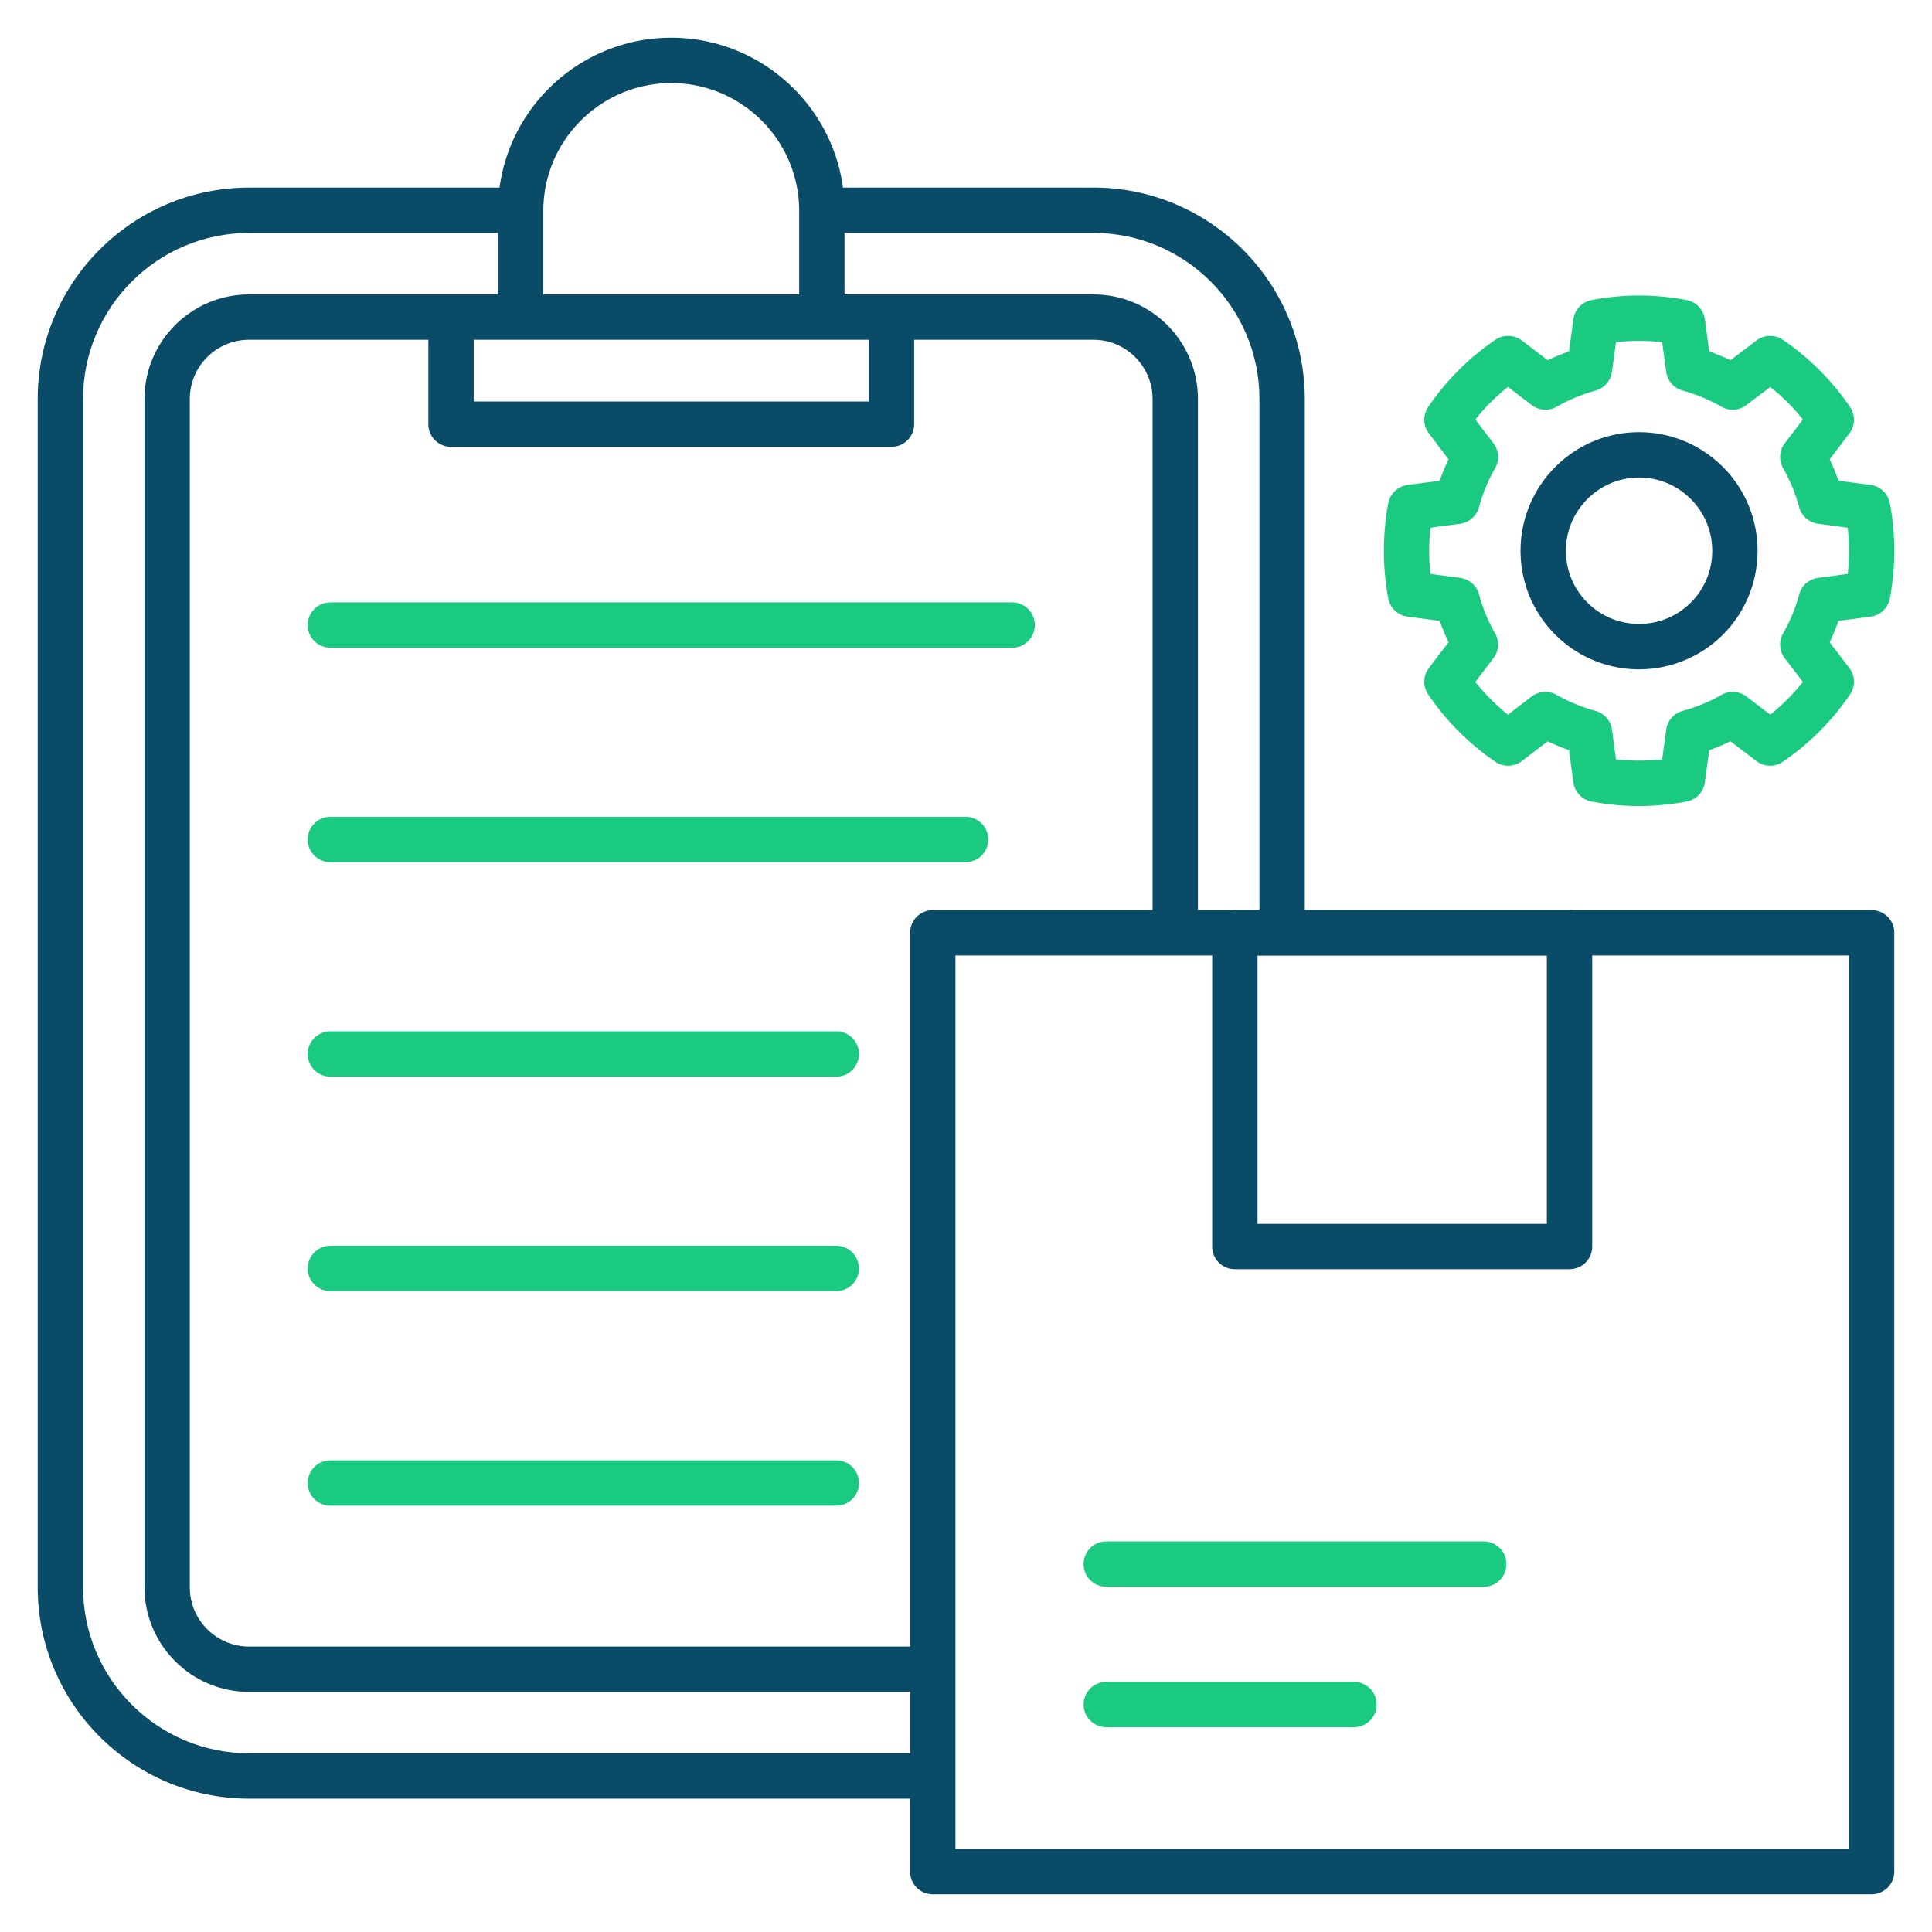
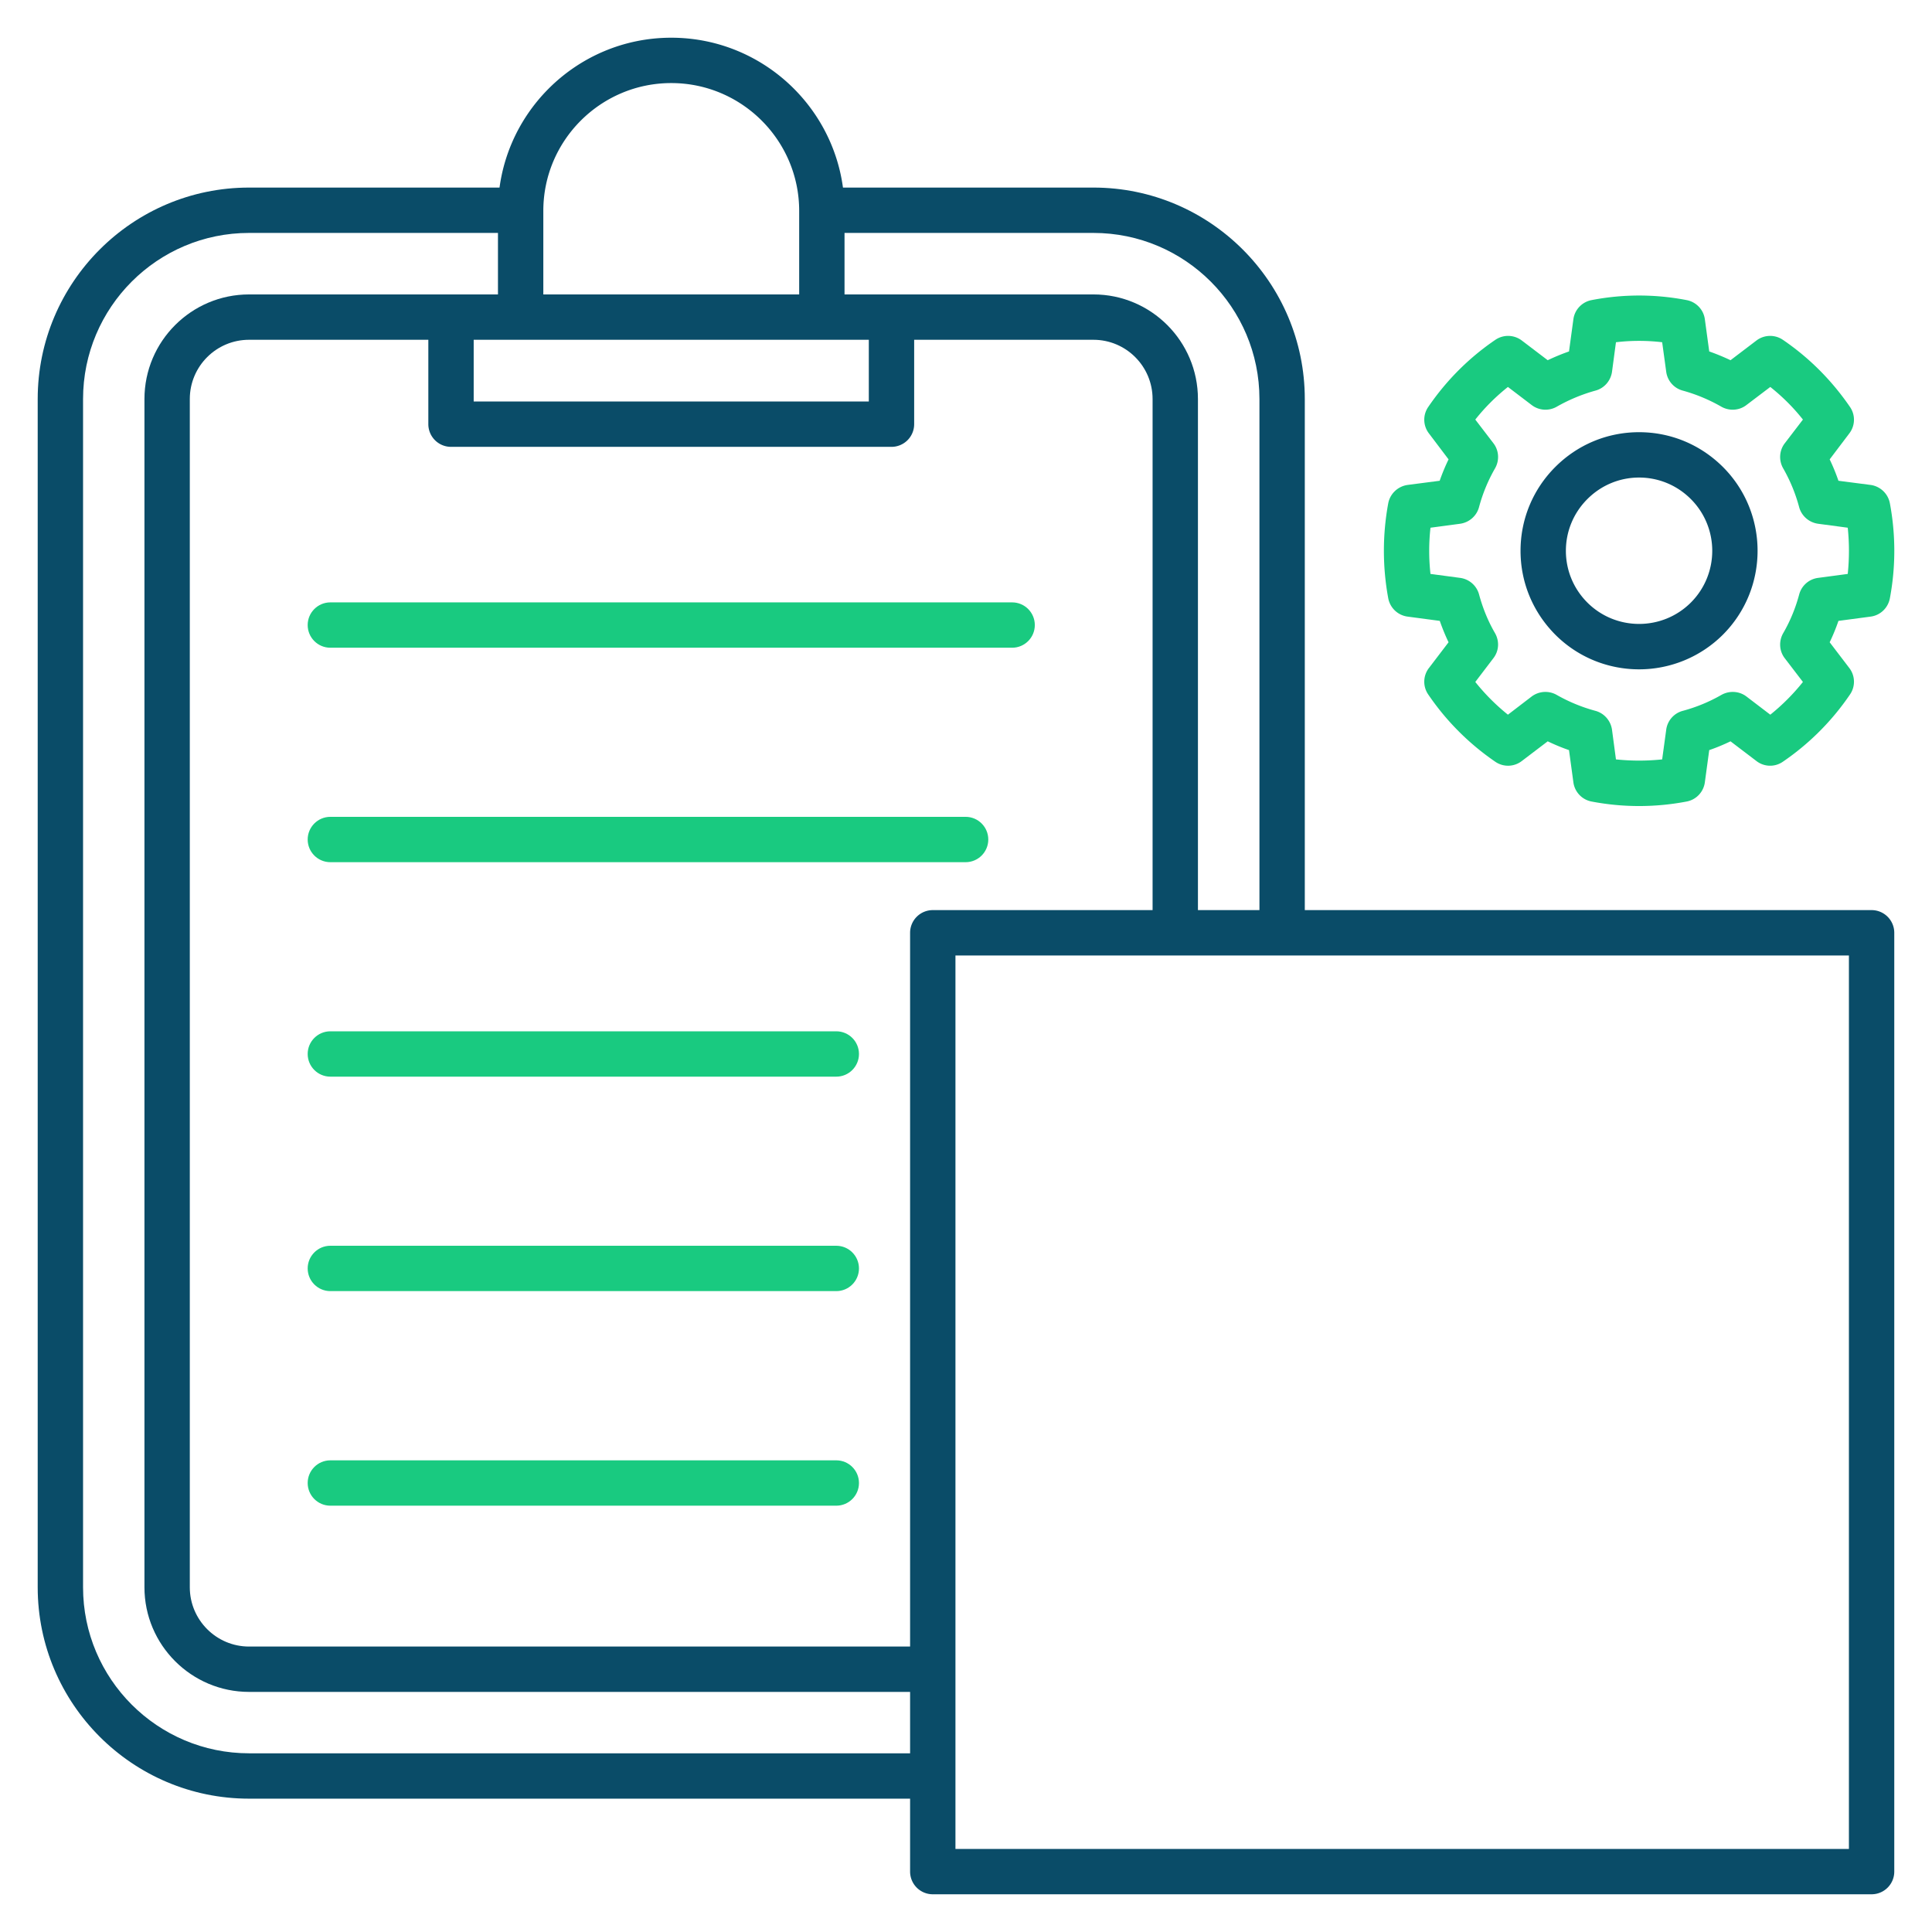
<svg xmlns="http://www.w3.org/2000/svg" version="1.1" width="512" height="512" x="0" y="0" viewBox="0 0 512 512" style="enable-background:new 0 0 512 512" xml:space="preserve" class="">
  <g>
    <path fill="#0a4c68" d="M345.784 247.198h-12.019V105.75c0-24.293-19.729-44.022-43.994-44.022h-72V49.709h72c30.898 0 56.013 25.143 56.013 56.041zm-98.589 229.465H66.004c-30.898 0-56.013-25.143-56.013-56.013v-314.9c0-30.898 25.115-56.041 56.013-56.041h71.972v12.019H66.004c-24.265 0-43.994 19.729-43.994 44.022v314.9c0 24.265 19.729 43.994 43.994 43.994h181.191z" opacity="1" data-original="#283167" class="" />
    <path fill="#0a4c68" d="M247.195 448.373H66.004c-15.279 0-27.723-12.444-27.723-27.723v-314.9c0-15.307 12.444-27.723 27.723-27.723h223.767c15.279 0 27.695 12.416 27.695 27.723v141.448h-12.019V105.75c0-8.674-7.03-15.704-15.676-15.704H66.004c-8.674 0-15.704 7.03-15.704 15.704v314.9c0 8.646 7.03 15.704 15.704 15.704h181.191z" opacity="1" data-original="#283167" class="" />
    <path fill="#19ca80" d="M268.228 171.655H87.548c-3.316 0-6.01-2.693-6.01-6.01s2.693-6.01 6.01-6.01h180.68c3.316 0 6.009 2.693 6.009 6.01s-2.693 6.01-6.009 6.01zm-12.331 56.834H87.548c-3.316 0-6.01-2.693-6.01-6.009s2.693-6.01 6.01-6.01h168.349c3.317 0 6.01 2.693 6.01 6.01s-2.693 6.009-6.01 6.009zm-34.271 56.835H87.548c-3.316 0-6.01-2.693-6.01-6.01s2.693-6.009 6.01-6.009h134.079c3.316 0 6.009 2.693 6.009 6.009s-2.693 6.01-6.009 6.01zm0 56.835H87.548c-3.316 0-6.01-2.693-6.01-6.01s2.693-6.01 6.01-6.01h134.079c3.316 0 6.009 2.693 6.009 6.01s-2.693 6.01-6.009 6.01zm0 56.863H87.548c-3.316 0-6.01-2.693-6.01-6.009s2.693-6.01 6.01-6.01h134.079c3.316 0 6.009 2.693 6.009 6.01s-2.693 6.009-6.009 6.009z" opacity="1" data-original="#ec504e" class="" />
    <path fill="#0a4c68" d="M223.809 84.036H211.79V55.888c0-18.68-15.222-33.874-33.902-33.874s-33.902 15.194-33.902 33.874v28.148h-12.019V55.888c0-25.313 20.608-45.893 45.921-45.893s45.921 20.58 45.921 45.893zM236.253 118.42h-116.73a6.013 6.013 0 0 1-6.01-6.009V84.036h12.019v22.365h104.712V84.036h12.019v28.375a6.013 6.013 0 0 1-6.01 6.009z" opacity="1" data-original="#283167" class="" />
    <path fill="#19ca80" d="M428.244 201.249c4.082.425 8.192.425 12.246 0l1.077-7.88a5.976 5.976 0 0 1 4.394-4.989 43.032 43.032 0 0 0 10.233-4.224c2.126-1.191 4.734-1.021 6.633.425l6.321 4.819a55.667 55.667 0 0 0 8.646-8.674l-4.819-6.293c-1.474-1.927-1.616-4.535-.397-6.661 1.843-3.175 3.26-6.633 4.224-10.233a5.976 5.976 0 0 1 5.017-4.394l7.852-1.049a58.969 58.969 0 0 0 0-12.246l-7.852-1.049c-2.41-.34-4.365-2.041-5.017-4.365a43.108 43.108 0 0 0-4.224-10.29c-1.219-2.098-1.077-4.734.397-6.661l4.819-6.293c-2.551-3.231-5.442-6.094-8.646-8.646l-6.321 4.791c-1.899 1.474-4.507 1.644-6.633.453a44.09 44.09 0 0 0-10.261-4.28 5.984 5.984 0 0 1-4.365-4.961l-1.077-7.852a52.036 52.036 0 0 0-12.246 0l-1.049 7.852c-.34 2.353-2.041 4.337-4.365 4.961a44.876 44.876 0 0 0-10.29 4.28 6.018 6.018 0 0 1-6.633-.453l-6.293-4.791c-3.203 2.551-6.094 5.414-8.646 8.646l4.819 6.293c1.474 1.927 1.616 4.564.397 6.661a43.032 43.032 0 0 0-4.224 10.233c-.624 2.353-2.608 4.082-5.017 4.422l-7.852 1.049a55.344 55.344 0 0 0 0 12.246l7.852 1.049a6.02 6.02 0 0 1 5.017 4.365c.992 3.685 2.409 7.143 4.224 10.261 1.219 2.126 1.077 4.734-.425 6.661l-4.791 6.293a55.623 55.623 0 0 0 8.646 8.674l6.293-4.819a6.068 6.068 0 0 1 6.633-.425 43.736 43.736 0 0 0 10.261 4.224c2.324.624 4.053 2.608 4.394 4.989l1.049 7.88zm6.123 12.359c-4.195 0-8.39-.397-12.557-1.19a5.989 5.989 0 0 1-4.847-5.103l-1.162-8.532c-1.927-.652-3.798-1.446-5.641-2.324l-6.86 5.216a5.957 5.957 0 0 1-7.03.198 67.712 67.712 0 0 1-17.773-17.83 5.958 5.958 0 0 1 .198-7.03l5.188-6.803a55.167 55.167 0 0 1-2.324-5.669l-8.532-1.134a6.017 6.017 0 0 1-5.131-4.875 69.393 69.393 0 0 1 0-25.143c.482-2.551 2.551-4.507 5.131-4.875l8.504-1.106a52.756 52.756 0 0 1 2.353-5.669l-5.188-6.86a5.957 5.957 0 0 1-.198-7.03c4.819-7.058 10.8-13.04 17.802-17.802a6.004 6.004 0 0 1 7.002.198l6.86 5.216a57.382 57.382 0 0 1 5.641-2.324l1.162-8.532c.34-2.551 2.296-4.592 4.819-5.074a66.101 66.101 0 0 1 25.2 0c2.523.482 4.479 2.523 4.819 5.074l1.162 8.532a57.526 57.526 0 0 1 5.641 2.324l6.86-5.216a6.003 6.003 0 0 1 7.001-.198c7.002 4.762 12.983 10.772 17.802 17.802a5.957 5.957 0 0 1-.198 7.03l-5.188 6.86a52.62 52.62 0 0 1 2.324 5.669l8.532 1.106a6.049 6.049 0 0 1 5.102 4.875 68.168 68.168 0 0 1 0 25.143c-.482 2.58-2.523 4.535-5.102 4.875l-8.532 1.134a51.89 51.89 0 0 1-2.324 5.669l5.188 6.803a5.958 5.958 0 0 1 .198 7.03 67.39 67.39 0 0 1-17.802 17.83 5.914 5.914 0 0 1-7.001-.198l-6.86-5.216c-1.843.879-3.713 1.673-5.641 2.324l-1.162 8.532a5.989 5.989 0 0 1-4.847 5.103 67.09 67.09 0 0 1-12.586 1.19z" opacity="1" data-original="#ec504e" class="" />
    <g fill="#283167">
      <path d="M420.675 159.693c7.568 7.54 19.842 7.54 27.411 0 7.569-7.568 7.569-19.871 0-27.439-3.657-3.657-8.532-5.698-13.72-5.698-5.159 0-10.035 2.041-13.691 5.698-3.657 3.657-5.698 8.532-5.698 13.72s2.041 10.063 5.698 13.719zm13.691 17.688c-8.022 0-16.072-3.061-22.195-9.184-5.924-5.953-9.212-13.833-9.212-22.224s3.288-16.299 9.212-22.224 13.805-9.213 22.195-9.213 16.271 3.288 22.224 9.213c12.246 12.246 12.246 32.173 0 44.447a31.453 31.453 0 0 1-22.224 9.184zM253.204 489.986h236.778V253.208H253.204zm242.787 12.019H247.195a6.013 6.013 0 0 1-6.01-6.009V247.198a6.013 6.013 0 0 1 6.01-6.01h248.797a6.013 6.013 0 0 1 6.01 6.01v248.797a6.013 6.013 0 0 1-6.01 6.009z" fill="#0a4c68" opacity="1" data-original="#283167" class="" />
-       <path d="M333.255 324.329h76.677v-71.121h-76.677zm82.687 12.019h-88.696a6.013 6.013 0 0 1-6.01-6.01v-83.14a6.013 6.013 0 0 1 6.01-6.01h88.696a6.013 6.013 0 0 1 6.009 6.01v83.14a6.013 6.013 0 0 1-6.009 6.01z" fill="#0a4c68" opacity="1" data-original="#283167" class="" />
    </g>
-     <path fill="#19ca80" d="M393.208 420.509H293.173c-3.317 0-6.01-2.693-6.01-6.01s2.693-6.01 6.01-6.01h100.035c3.316 0 6.009 2.693 6.009 6.01s-2.693 6.01-6.009 6.01zm-34.384 37.219h-65.65c-3.317 0-6.01-2.693-6.01-6.009s2.693-6.01 6.01-6.01h65.65c3.316 0 6.01 2.693 6.01 6.01s-2.693 6.009-6.01 6.009z" opacity="1" data-original="#ec504e" class="" />
  </g>
</svg>